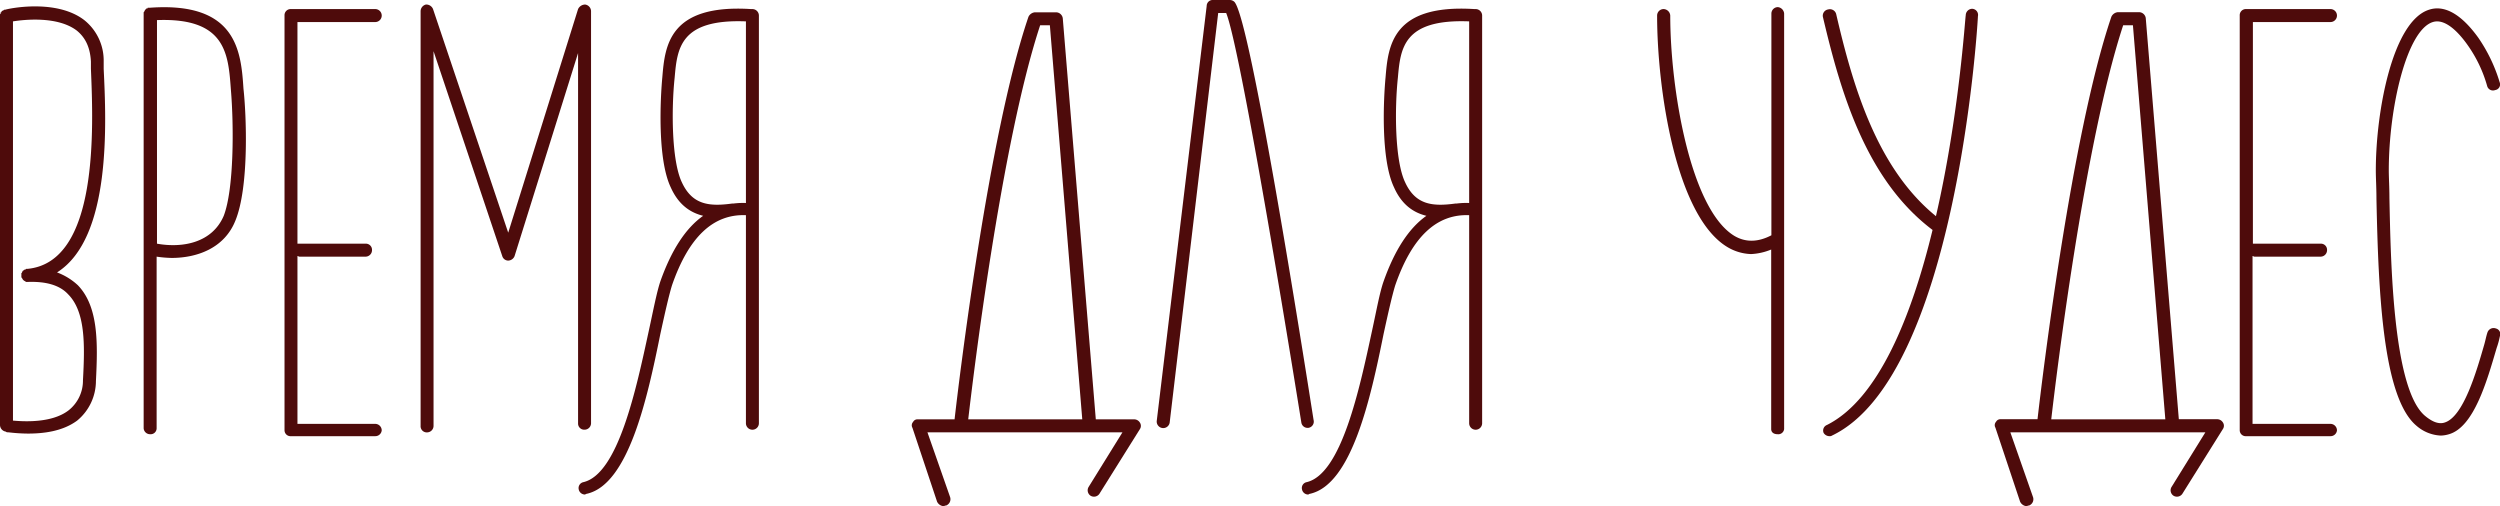
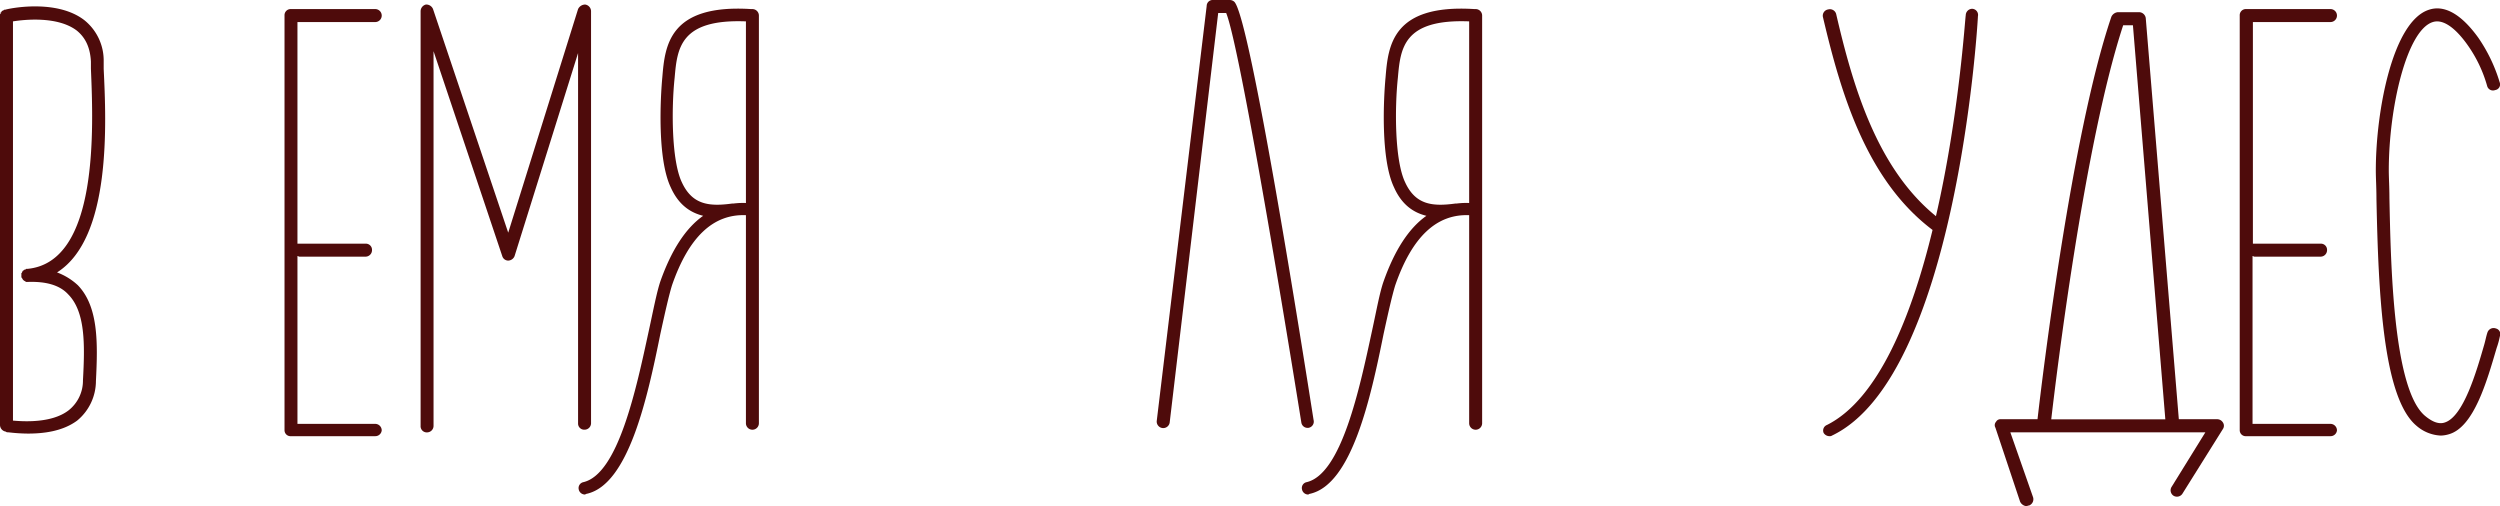
<svg xmlns="http://www.w3.org/2000/svg" viewBox="0 0 628.08 127.17">
  <defs>
    <style>.cls-1{fill:#4e0b0b;}</style>
  </defs>
  <g id="Слой_2" data-name="Слой 2">
    <g id="Слой_1-2" data-name="Слой 1">
      <path class="cls-1" d="M19.54,71.64c5.21,5.38,5.05,14.49,4.56,24.1a12.91,12.91,0,0,1-4.72,9.93c-3.75,2.77-8.63,3.26-12.38,3.26a43,43,0,0,1-4.88-.32c-.33,0-.49,0-.65-.17A1.72,1.72,0,0,1,0,106.81V3.91H0V3.58l.16-.16V3.26c0-.17,0-.17.17-.17V2.93a.16.16,0,0,0,.16-.16H.65V2.61H.81A.17.17,0,0,0,1,2.44H1.3c1-.32,12.87-2.77,19.87,2.61a13,13,0,0,1,4.88,10.26v2c.65,13.51,2,42.5-11.72,51.13A15.75,15.75,0,0,1,19.54,71.64ZM17.1,73.92C15,71.64,11.56,70.67,7,70.83H6.51l-.16-.16a1.34,1.34,0,0,1-.81-.82l-.17-.16v-1c0-.16.17-.16.17-.16v-.16s0-.17.16-.17v-.16h.16c0-.16,0-.16.16-.16l.17-.16h.16c.16,0,.16-.17.16-.17h.33c18.07-1.63,16.61-35.66,16-50.31V15.47c-.17-3.42-1.31-6-3.59-7.82C14.49,4.07,6.35,4.88,3.26,5.37v100.3c2.11.17,9.6.82,14-2.6a9.49,9.49,0,0,0,3.58-7.49C21.33,86.62,21.49,78.32,17.1,73.92Z" />
-       <path class="cls-1" d="M59.1,55.52c-2.77,6.84-9.6,9.28-16,9.28a29.49,29.49,0,0,1-3.75-.32v43.15a1.5,1.5,0,0,1-1.63,1.46,1.61,1.61,0,0,1-1.63-1.46V3.09l.17-.16V2.77l.16-.16a.16.16,0,0,1,.16-.17V2.28c.16,0,.16,0,.16-.16h.33c0-.17,0-.17.16-.17h.33c22-1.62,23,11.08,23.61,20.36C61.87,28.49,62.68,46.89,59.1,55.52ZM58,22.47c-.65-9-1.3-18.07-18.56-17.42V61.22c6.35,1.14,13.84-.16,16.77-7C58.78,47.54,58.78,31.59,58,22.47Z" />
      <path class="cls-1" d="M95.9,108.12a1.61,1.61,0,0,1-1.63,1.46H73.1a1.5,1.5,0,0,1-1.62-1.46V3.91A1.54,1.54,0,0,1,73.1,2.28H94.27a1.63,1.63,0,1,1,0,3.26H74.73V61.22h17.1a1.54,1.54,0,0,1,1.63,1.63,1.63,1.63,0,0,1-1.63,1.63H75.22c-.16,0-.33-.16-.49-.16v42.17H94.27A1.64,1.64,0,0,1,95.9,108.12Z" />
      <path class="cls-1" d="M148.49,2.77V106.33a1.63,1.63,0,0,1-1.63,1.62,1.54,1.54,0,0,1-1.63-1.62v-93l-15.95,51a1.78,1.78,0,0,1-1.63,1.14,1.58,1.58,0,0,1-1.47-1.14L108.92,12.86V107a1.64,1.64,0,0,1-1.63,1.63,1.54,1.54,0,0,1-1.62-1.63V2.77A1.75,1.75,0,0,1,107,1.14a1.83,1.83,0,0,1,1.79,1.14l18.89,56.18L145.23,2.28A2,2,0,0,1,147,1.14,1.72,1.72,0,0,1,148.49,2.77Z" />
      <path class="cls-1" d="M190.66,3.91V106.33a1.63,1.63,0,0,1-3.26,0V54.06c-8.14-.33-14.33,5.37-18.56,17.58-.81,2.61-1.79,7-2.93,12.22-3.26,16.12-8,37.93-18.56,40.21a.55.55,0,0,0-.33.17,1.6,1.6,0,0,1-1.63-1.31,1.51,1.51,0,0,1,1.14-1.79c8.8-2,13.35-23.61,16.45-37.94,1.14-5.21,2-9.77,2.93-12.53,2.77-7.82,6.35-13.36,10.75-16.45-3.26-.81-6.19-2.77-8.15-7.16-3.41-7.17-2.6-22.47-2.11-27.68.65-7.82,1.63-18.4,22.31-17.1H189A1.64,1.64,0,0,1,190.66,3.91ZM187.4,51V5.37c-16.61-.65-17.26,6.84-17.91,14.17-.81,7.65-.81,20.68,1.79,26.21,2.61,5.7,6.84,6.19,12.7,5.38h.33A18.9,18.9,0,0,1,187.4,51Z" />
-       <path class="cls-1" d="M286.39,107.79,276.3,123.91a1.65,1.65,0,0,1-2.28.65,1.63,1.63,0,0,1-.49-2.28L282,108.61H233l5.7,16.28a1.7,1.7,0,0,1-1,2.11c-.33,0-.49.17-.65.17a2,2,0,0,1-1.63-1.14l-6.19-18.56a1.25,1.25,0,0,1,.17-1.47,1.21,1.21,0,0,1,1.13-.65h9.29c1-8.79,8.46-71.48,18.56-101.12A2,2,0,0,1,260,3.09h5.37A1.74,1.74,0,0,1,267,4.56l8.3,100.79h9.61a1.69,1.69,0,0,1,1.46.81A1.47,1.47,0,0,1,286.39,107.79Zm-14.49-2.44-8.14-99h-2.44c-9.77,29.63-16.93,89.07-18.07,99Z" />
      <path class="cls-1" d="M326.94,106.16c-5.87-36.63-15.8-95.41-18.89-102.9h-2L293.88,106a1.64,1.64,0,1,1-3.26-.33L303.16,1.47A1.5,1.5,0,0,1,304.79,0H309a1.72,1.72,0,0,1,1.14.49c4.08,4.56,17.26,88.41,19.87,105a1.59,1.59,0,0,1-1.3,2h-.33A1.57,1.57,0,0,1,326.94,106.16Z" />
      <path class="cls-1" d="M372.36,3.91V106.33a1.63,1.63,0,0,1-3.26,0V54.06c-8.14-.33-14.32,5.37-18.56,17.58-.81,2.61-1.79,7-2.93,12.22-3.25,16.12-8,37.93-18.56,40.21a.59.59,0,0,0-.33.17,1.58,1.58,0,0,1-1.62-1.31,1.49,1.49,0,0,1,1.14-1.79c8.79-2,13.35-23.61,16.44-37.94,1.14-5.21,1.95-9.77,2.93-12.53,2.77-7.82,6.35-13.36,10.75-16.45-3.26-.81-6.19-2.77-8.14-7.16-3.42-7.17-2.61-22.47-2.12-27.68.65-7.82,1.63-18.4,22.31-17.1h.32A1.63,1.63,0,0,1,372.36,3.91ZM369.1,51V5.37c-16.6-.65-17.26,6.84-17.91,14.17-.81,7.65-.81,20.68,1.8,26.21,2.6,5.7,6.83,6.19,12.7,5.38H366A18.9,18.9,0,0,1,369.1,51Z" />
-       <path class="cls-1" d="M448.23,3.42V107.79a1.47,1.47,0,0,1-1.63,1.3c-1,0-1.62-.48-1.62-1.3V62.69a15.06,15.06,0,0,1-5.05,1.14,12.26,12.26,0,0,1-6-1.79C421,54.22,416.32,22.31,416.32,3.91A1.63,1.63,0,0,1,418,2.28a1.74,1.74,0,0,1,1.62,1.63c0,18.4,5.05,48.68,16.12,55.36,2.77,1.63,5.87,1.63,9.29-.16V3.42a1.63,1.63,0,0,1,1.62-1.63A1.75,1.75,0,0,1,448.23,3.42Z" />
      <path class="cls-1" d="M496.92,4.07c-.17,3.75-5.7,90.53-36.64,105.35a1,1,0,0,1-.65.16,1.72,1.72,0,0,1-1.47-.81,1.5,1.5,0,0,1,.82-2c13-6.51,21.33-27.51,26.54-49-16.61-12.53-23-34.19-27.52-53.4a1.59,1.59,0,0,1,1.3-2,1.63,1.63,0,0,1,2,1.14c4.23,18.24,10.25,38.75,25.07,50.8,5.86-25.4,7.33-50,7.49-50.47a1.64,1.64,0,0,1,1.63-1.63A1.54,1.54,0,0,1,496.92,4.07Z" />
      <path class="cls-1" d="M558.46,107.79l-10.09,16.12a1.65,1.65,0,0,1-2.28.65,1.62,1.62,0,0,1-.49-2.28l8.46-13.67h-49l5.7,16.28a1.68,1.68,0,0,1-1,2.11c-.33,0-.49.17-.66.17A2,2,0,0,1,507.5,126l-6.19-18.56a1.25,1.25,0,0,1,.16-1.47,1.23,1.23,0,0,1,1.14-.65h9.28c1-8.79,8.47-71.48,18.56-101.12a2,2,0,0,1,1.63-1.14h5.38a1.73,1.73,0,0,1,1.62,1.47l8.31,100.79H557a1.7,1.7,0,0,1,1.46.81A1.47,1.47,0,0,1,558.46,107.79ZM544,105.35l-8.14-99h-2.45c-9.76,29.63-16.93,89.07-18.07,99Z" />
      <path class="cls-1" d="M587.12,108.12a1.61,1.61,0,0,1-1.63,1.46H564.32a1.5,1.5,0,0,1-1.63-1.46V3.91a1.54,1.54,0,0,1,1.63-1.63h21.17a1.63,1.63,0,0,1,0,3.26H566V61.22H583a1.54,1.54,0,0,1,1.63,1.63A1.63,1.63,0,0,1,583,64.48h-16.6c-.17,0-.33-.16-.49-.16v42.17h19.54A1.64,1.64,0,0,1,587.12,108.12Z" />
      <path class="cls-1" d="M607.14,107c-8.47-7-9.61-33.22-10.1-57,0-2.93-.16-5.21-.16-7.17,0-15,4.24-37.45,13.35-40.38,3.91-1.3,8.15,1.14,12.38,7A40,40,0,0,1,628,20.68a1.44,1.44,0,0,1-1.14,1.95,1.51,1.51,0,0,1-2-1A33.35,33.35,0,0,0,620,11.4c-2.28-3.26-5.7-6.84-8.79-5.86-6.51,2-11.07,21.33-11.07,37.28,0,1.79.16,4.24.16,7,.33,15.63.82,48,9,54.7,1.79,1.47,3.42,2.12,4.88,1.63,4.72-1.46,8-12.86,9.93-19.54.33-1.14.49-2.11.82-3.09a1.63,1.63,0,0,1,2.11-1,1.46,1.46,0,0,1,1,2,20.35,20.35,0,0,1-.81,2.93c-2.44,8.3-5.7,19.86-12,21.65a7.81,7.81,0,0,1-2,.33A9.92,9.92,0,0,1,607.14,107Z" />
    </g>
  </g>
</svg>